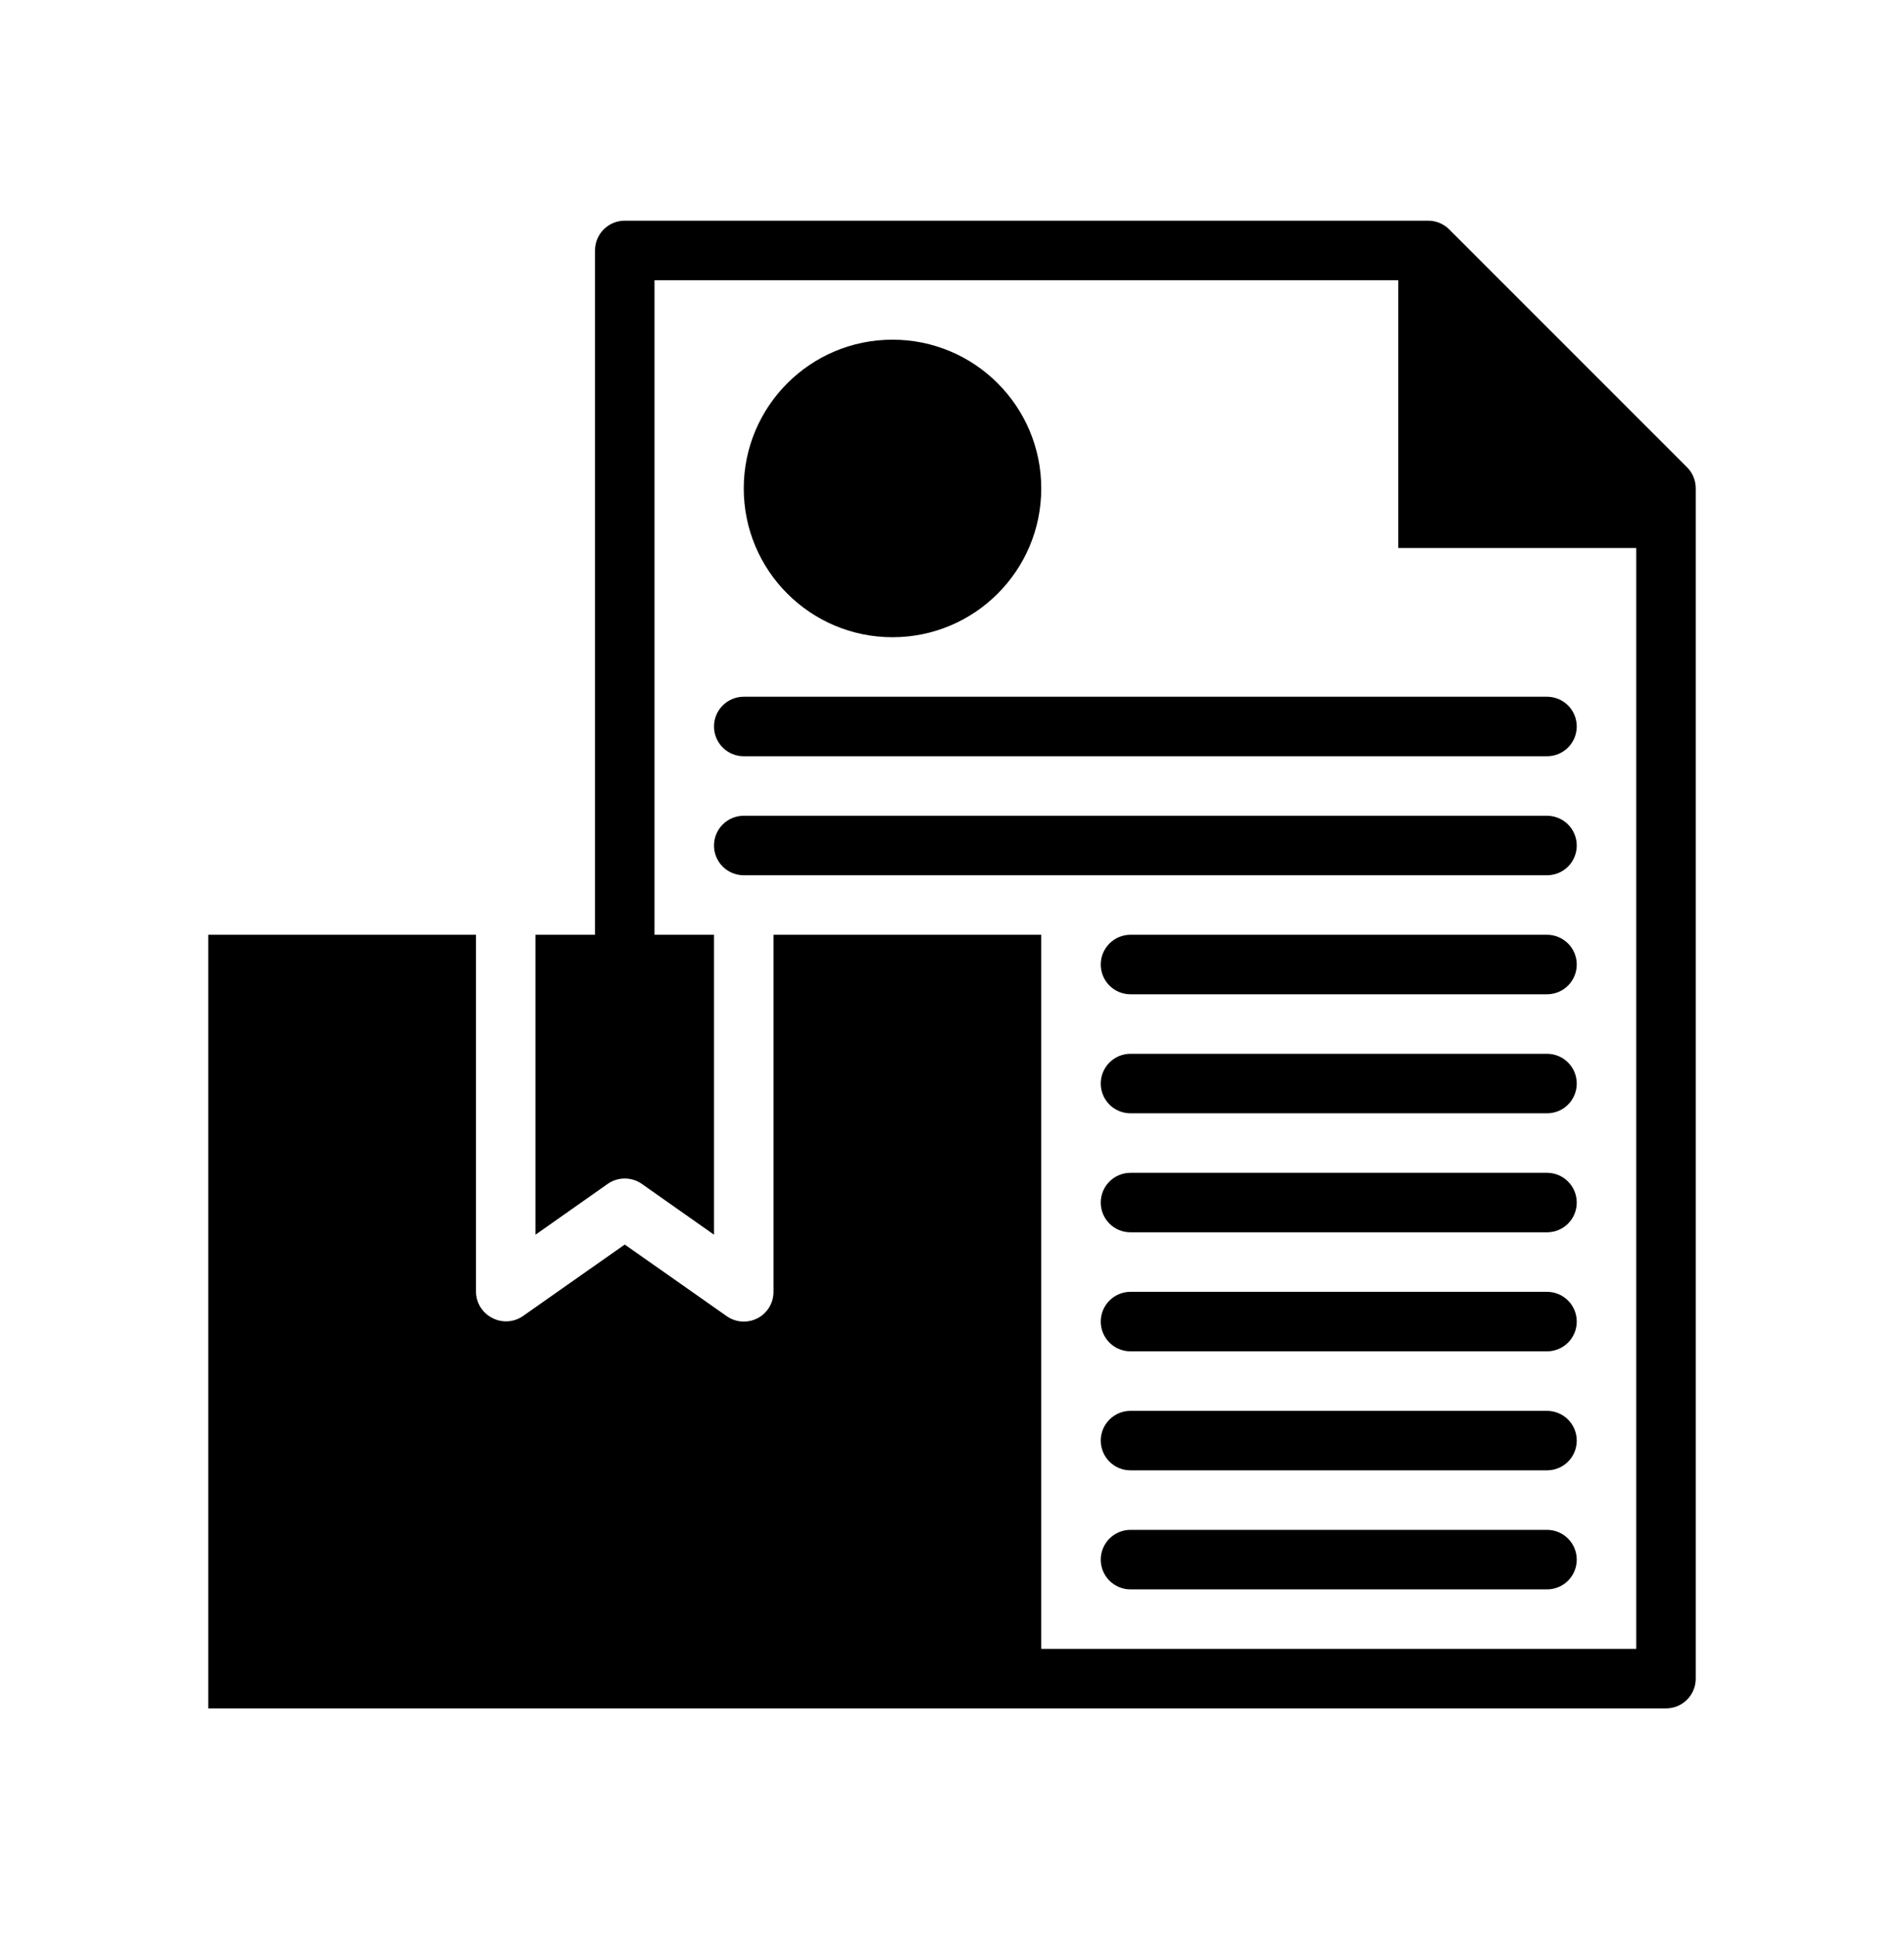
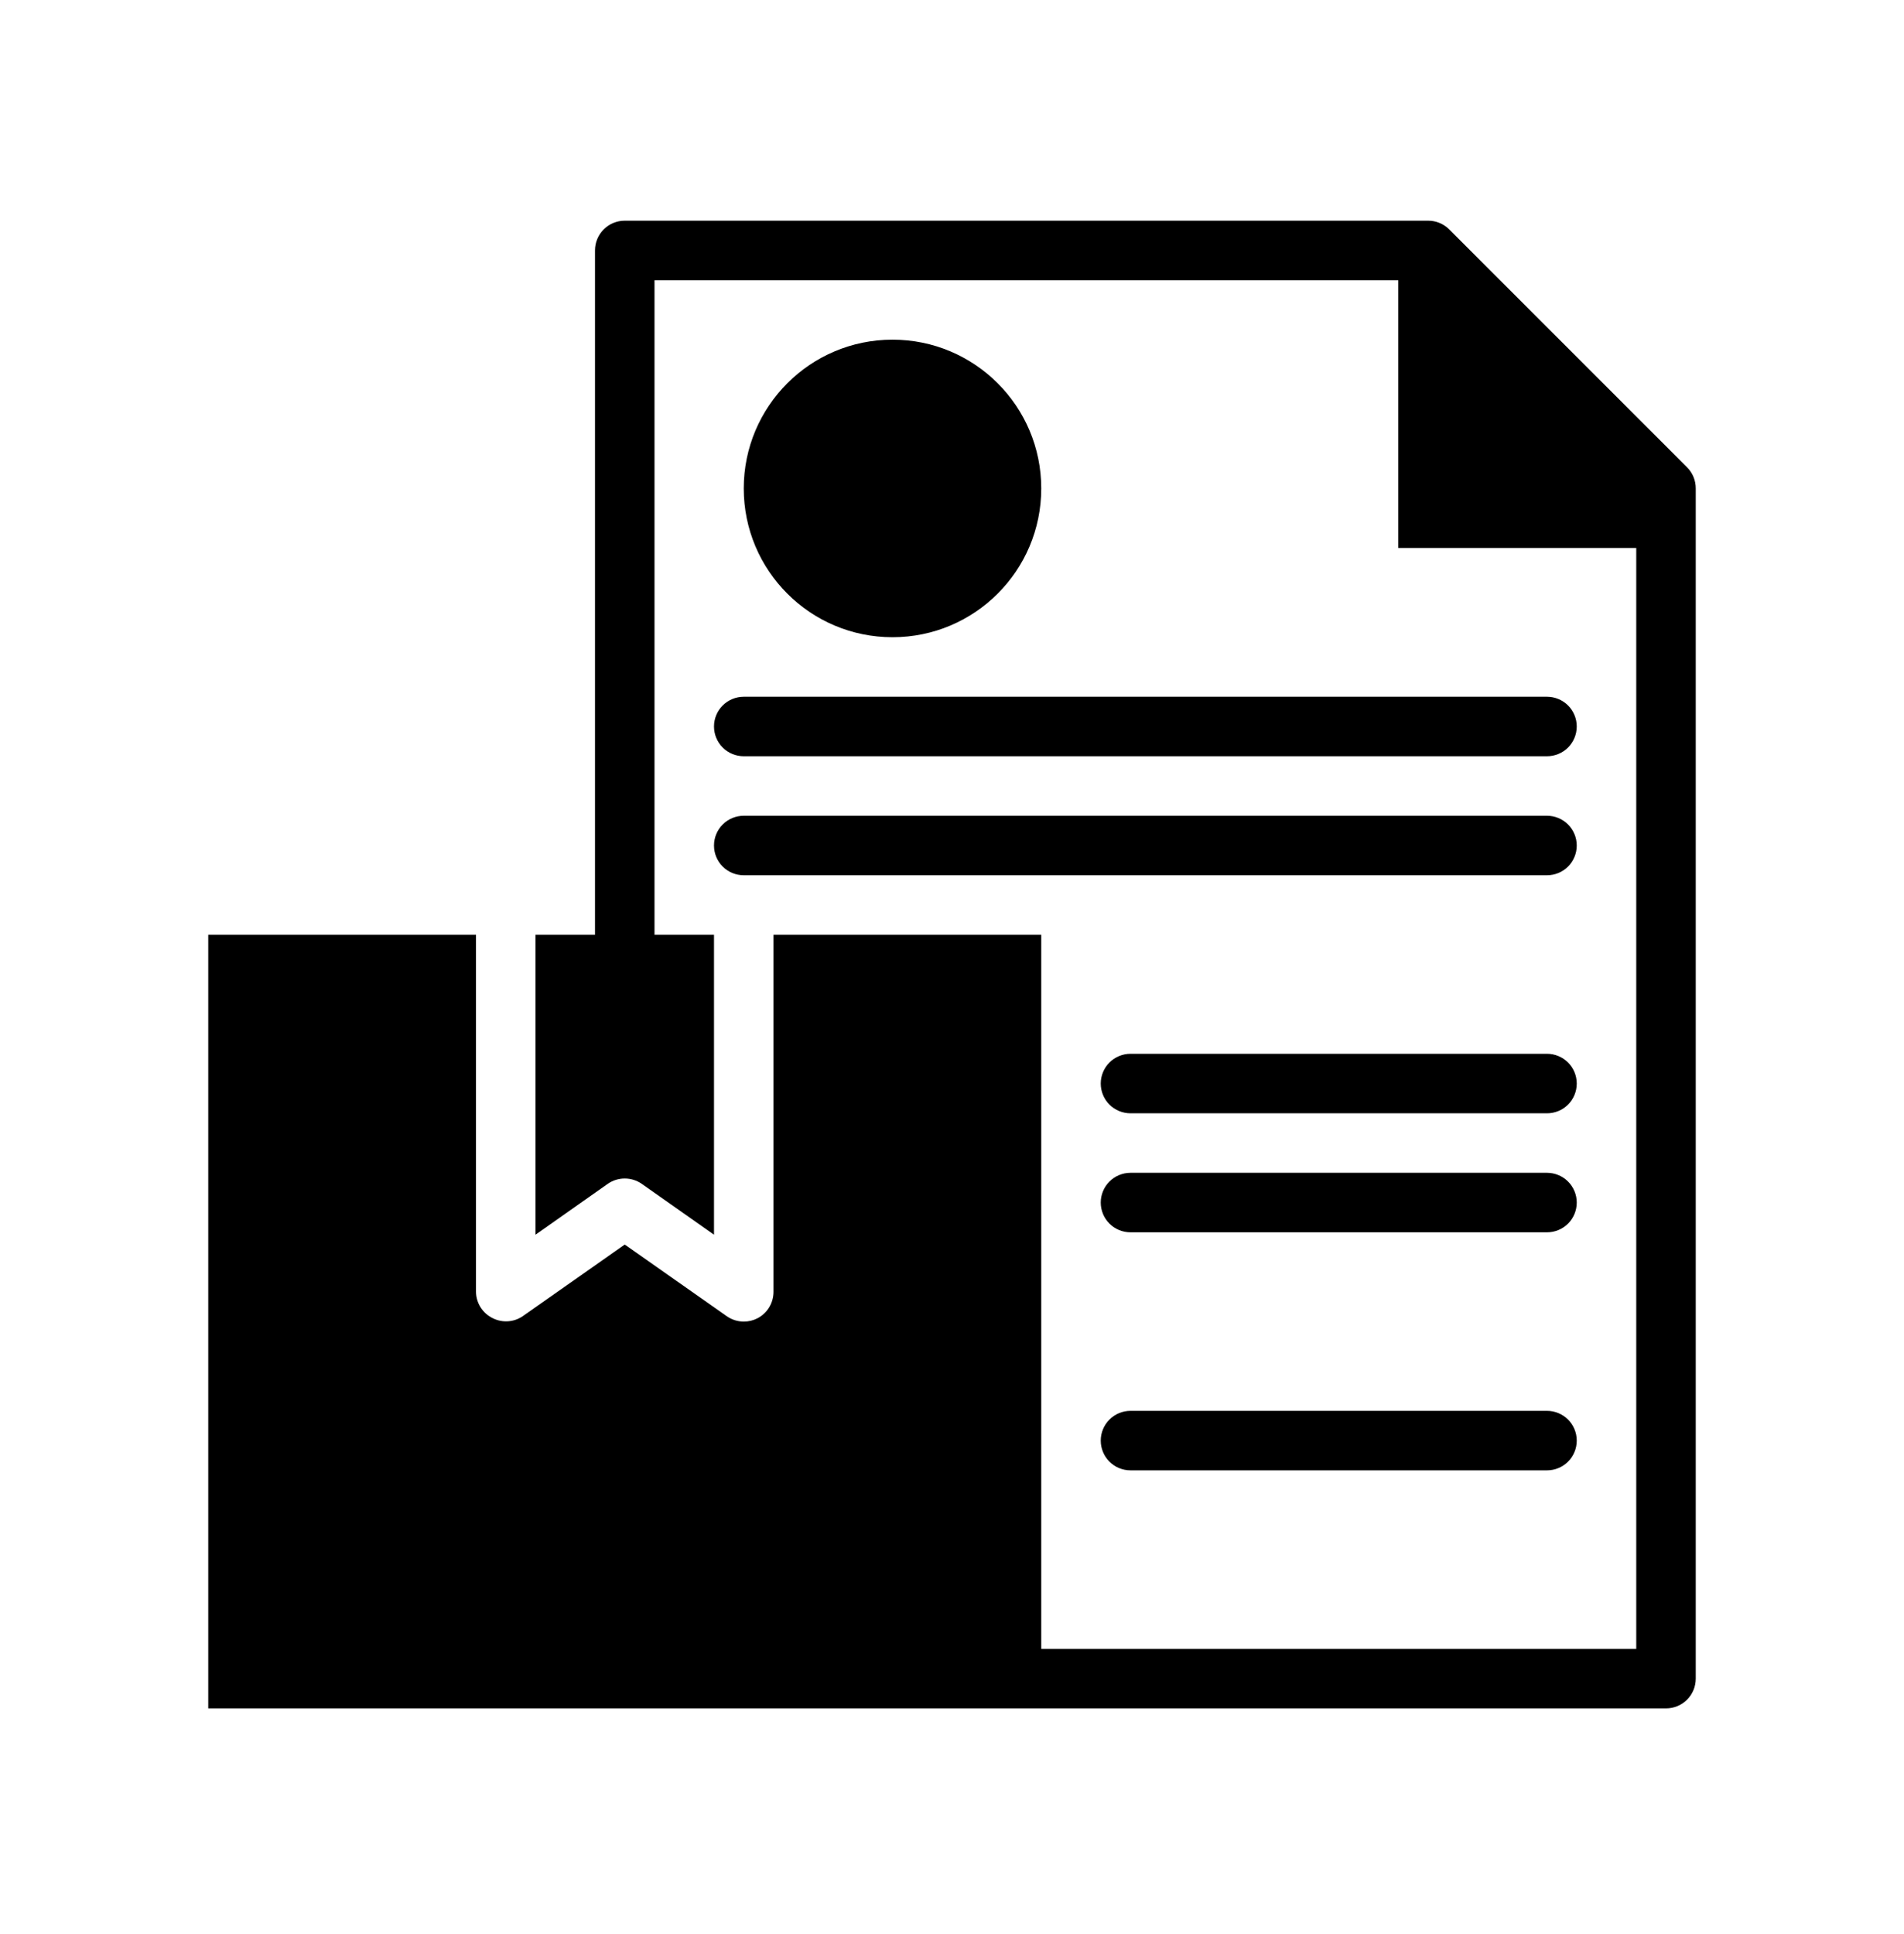
<svg xmlns="http://www.w3.org/2000/svg" width="64" height="65" viewBox="0 0 64 65" fill="none">
  <path d="M56.71 15.707L48.71 7.707C48.617 7.614 48.506 7.541 48.384 7.491C48.262 7.441 48.132 7.416 48 7.417H21C20.735 7.417 20.48 7.522 20.293 7.709C20.105 7.897 20 8.151 20 8.417V31.416H18V41.496L20.43 39.786C20.597 39.67 20.796 39.608 21 39.608C21.204 39.608 21.403 39.67 21.57 39.786L24 41.496V31.416H22V9.417H47V18.416H55V55.416H35V31.416H26V43.416C26 43.6 25.95 43.78 25.855 43.937C25.76 44.094 25.623 44.222 25.46 44.306C25.318 44.379 25.16 44.417 25 44.416C24.796 44.416 24.597 44.353 24.43 44.236L21 41.827L17.57 44.236C17.424 44.335 17.255 44.394 17.079 44.406C16.904 44.418 16.728 44.384 16.57 44.306C16.401 44.226 16.259 44.1 16.158 43.943C16.057 43.786 16.002 43.603 16 43.416V31.416H7V57.416H56C56.265 57.416 56.52 57.311 56.707 57.124C56.895 56.936 57 56.682 57 56.416V16.416C57.001 16.285 56.975 16.154 56.926 16.033C56.876 15.911 56.803 15.8 56.71 15.707Z" fill="black" />
  <path d="M30 21.416C32.761 21.416 35 19.178 35 16.416C35 13.655 32.761 11.416 30 11.416C27.239 11.416 25 13.655 25 16.416C25 19.178 27.239 21.416 30 21.416Z" fill="black" />
  <path d="M24 24.416C24 24.682 24.105 24.936 24.293 25.124C24.48 25.311 24.735 25.416 25 25.416H52C52.265 25.416 52.52 25.311 52.707 25.124C52.895 24.936 53 24.682 53 24.416C53 24.151 52.895 23.897 52.707 23.709C52.52 23.522 52.265 23.416 52 23.416H25C24.735 23.416 24.48 23.522 24.293 23.709C24.105 23.897 24 24.151 24 24.416Z" fill="black" />
  <path d="M25 29.416H52C52.265 29.416 52.52 29.311 52.707 29.124C52.895 28.936 53 28.682 53 28.416C53 28.151 52.895 27.897 52.707 27.709C52.52 27.522 52.265 27.416 52 27.416H25C24.735 27.416 24.48 27.522 24.293 27.709C24.105 27.897 24 28.151 24 28.416C24 28.682 24.105 28.936 24.293 29.124C24.48 29.311 24.735 29.416 25 29.416Z" fill="black" />
-   <path d="M52 31.416H38C37.735 31.416 37.48 31.522 37.293 31.709C37.105 31.897 37 32.151 37 32.416C37 32.682 37.105 32.936 37.293 33.124C37.48 33.311 37.735 33.416 38 33.416H52C52.265 33.416 52.52 33.311 52.707 33.124C52.895 32.936 53 32.682 53 32.416C53 32.151 52.895 31.897 52.707 31.709C52.52 31.522 52.265 31.416 52 31.416Z" fill="black" />
  <path d="M52 35.416H38C37.735 35.416 37.48 35.522 37.293 35.709C37.105 35.897 37 36.151 37 36.416C37 36.682 37.105 36.936 37.293 37.124C37.48 37.311 37.735 37.416 38 37.416H52C52.265 37.416 52.52 37.311 52.707 37.124C52.895 36.936 53 36.682 53 36.416C53 36.151 52.895 35.897 52.707 35.709C52.52 35.522 52.265 35.416 52 35.416Z" fill="black" />
  <path d="M52 39.416H38C37.735 39.416 37.48 39.522 37.293 39.709C37.105 39.897 37 40.151 37 40.416C37 40.682 37.105 40.936 37.293 41.124C37.48 41.311 37.735 41.416 38 41.416H52C52.265 41.416 52.52 41.311 52.707 41.124C52.895 40.936 53 40.682 53 40.416C53 40.151 52.895 39.897 52.707 39.709C52.52 39.522 52.265 39.416 52 39.416Z" fill="black" />
-   <path d="M52 43.416H38C37.735 43.416 37.48 43.522 37.293 43.709C37.105 43.897 37 44.151 37 44.416C37 44.682 37.105 44.936 37.293 45.124C37.48 45.311 37.735 45.416 38 45.416H52C52.265 45.416 52.52 45.311 52.707 45.124C52.895 44.936 53 44.682 53 44.416C53 44.151 52.895 43.897 52.707 43.709C52.52 43.522 52.265 43.416 52 43.416Z" fill="black" />
  <path d="M52 47.416H38C37.735 47.416 37.48 47.522 37.293 47.709C37.105 47.897 37 48.151 37 48.416C37 48.682 37.105 48.936 37.293 49.124C37.48 49.311 37.735 49.416 38 49.416H52C52.265 49.416 52.52 49.311 52.707 49.124C52.895 48.936 53 48.682 53 48.416C53 48.151 52.895 47.897 52.707 47.709C52.52 47.522 52.265 47.416 52 47.416Z" fill="black" />
-   <path d="M52 51.416H38C37.735 51.416 37.48 51.522 37.293 51.709C37.105 51.897 37 52.151 37 52.416C37 52.682 37.105 52.936 37.293 53.124C37.48 53.311 37.735 53.416 38 53.416H52C52.265 53.416 52.52 53.311 52.707 53.124C52.895 52.936 53 52.682 53 52.416C53 52.151 52.895 51.897 52.707 51.709C52.52 51.522 52.265 51.416 52 51.416Z" fill="black" />
</svg>